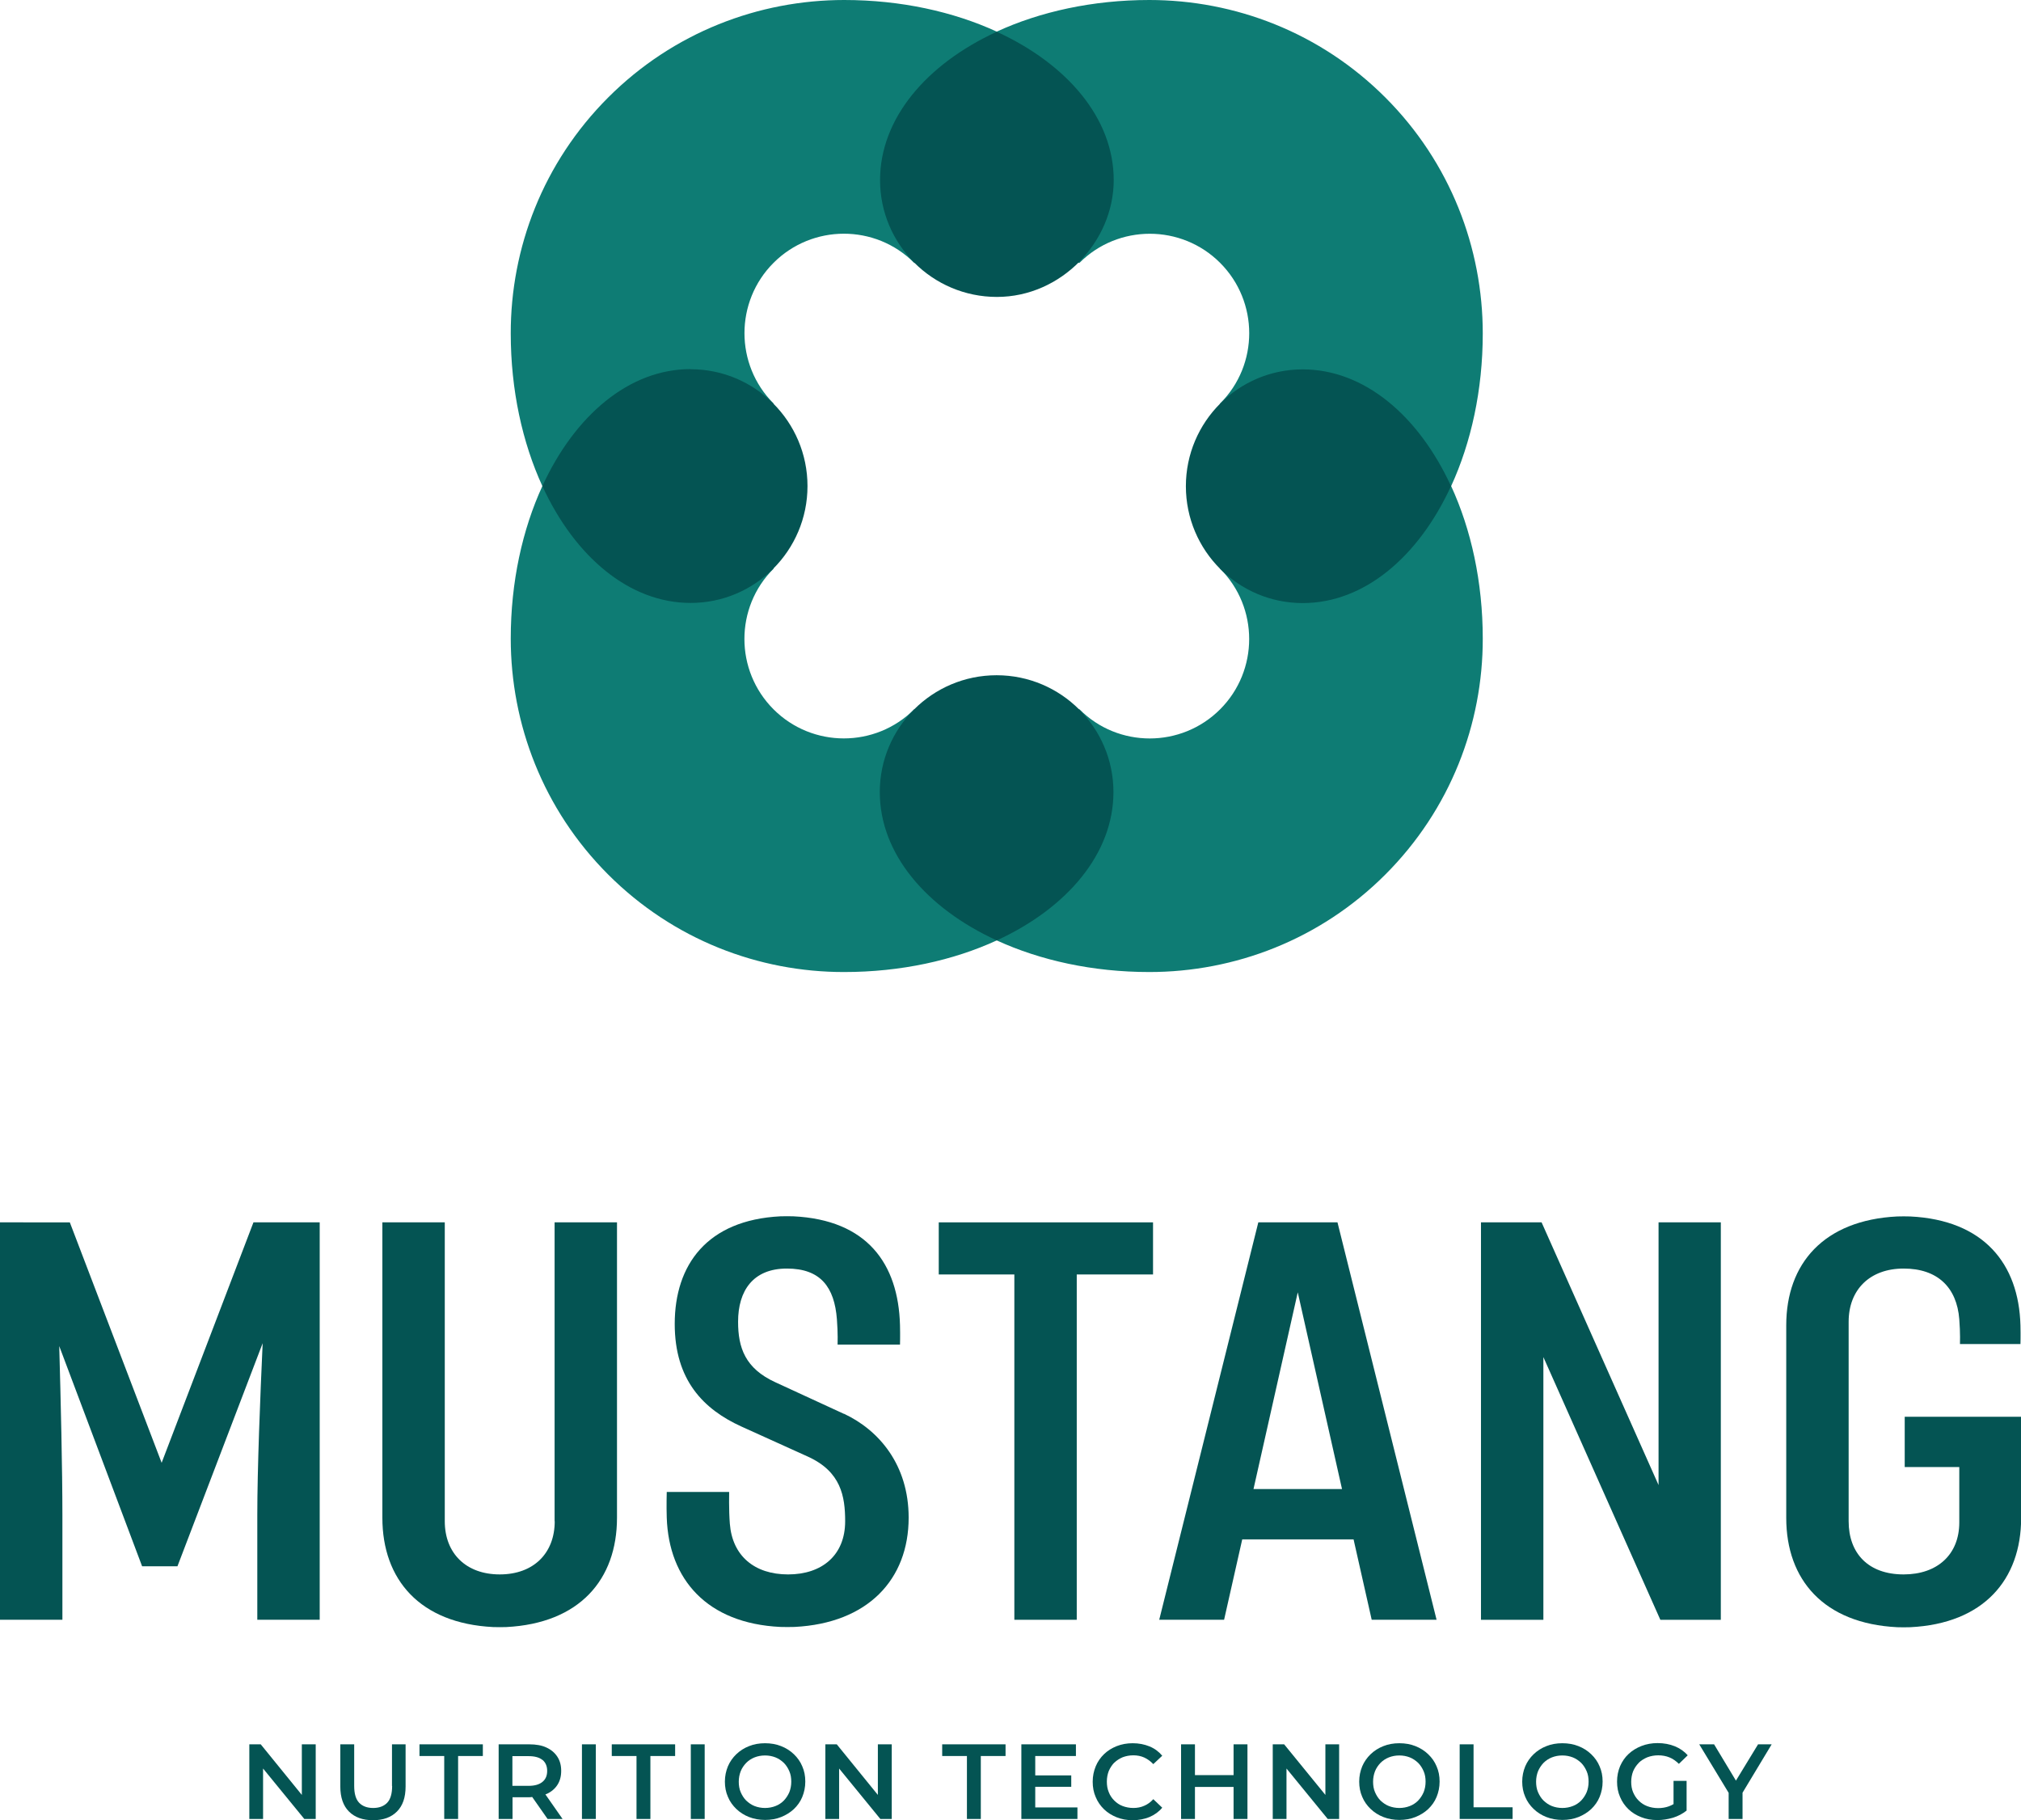
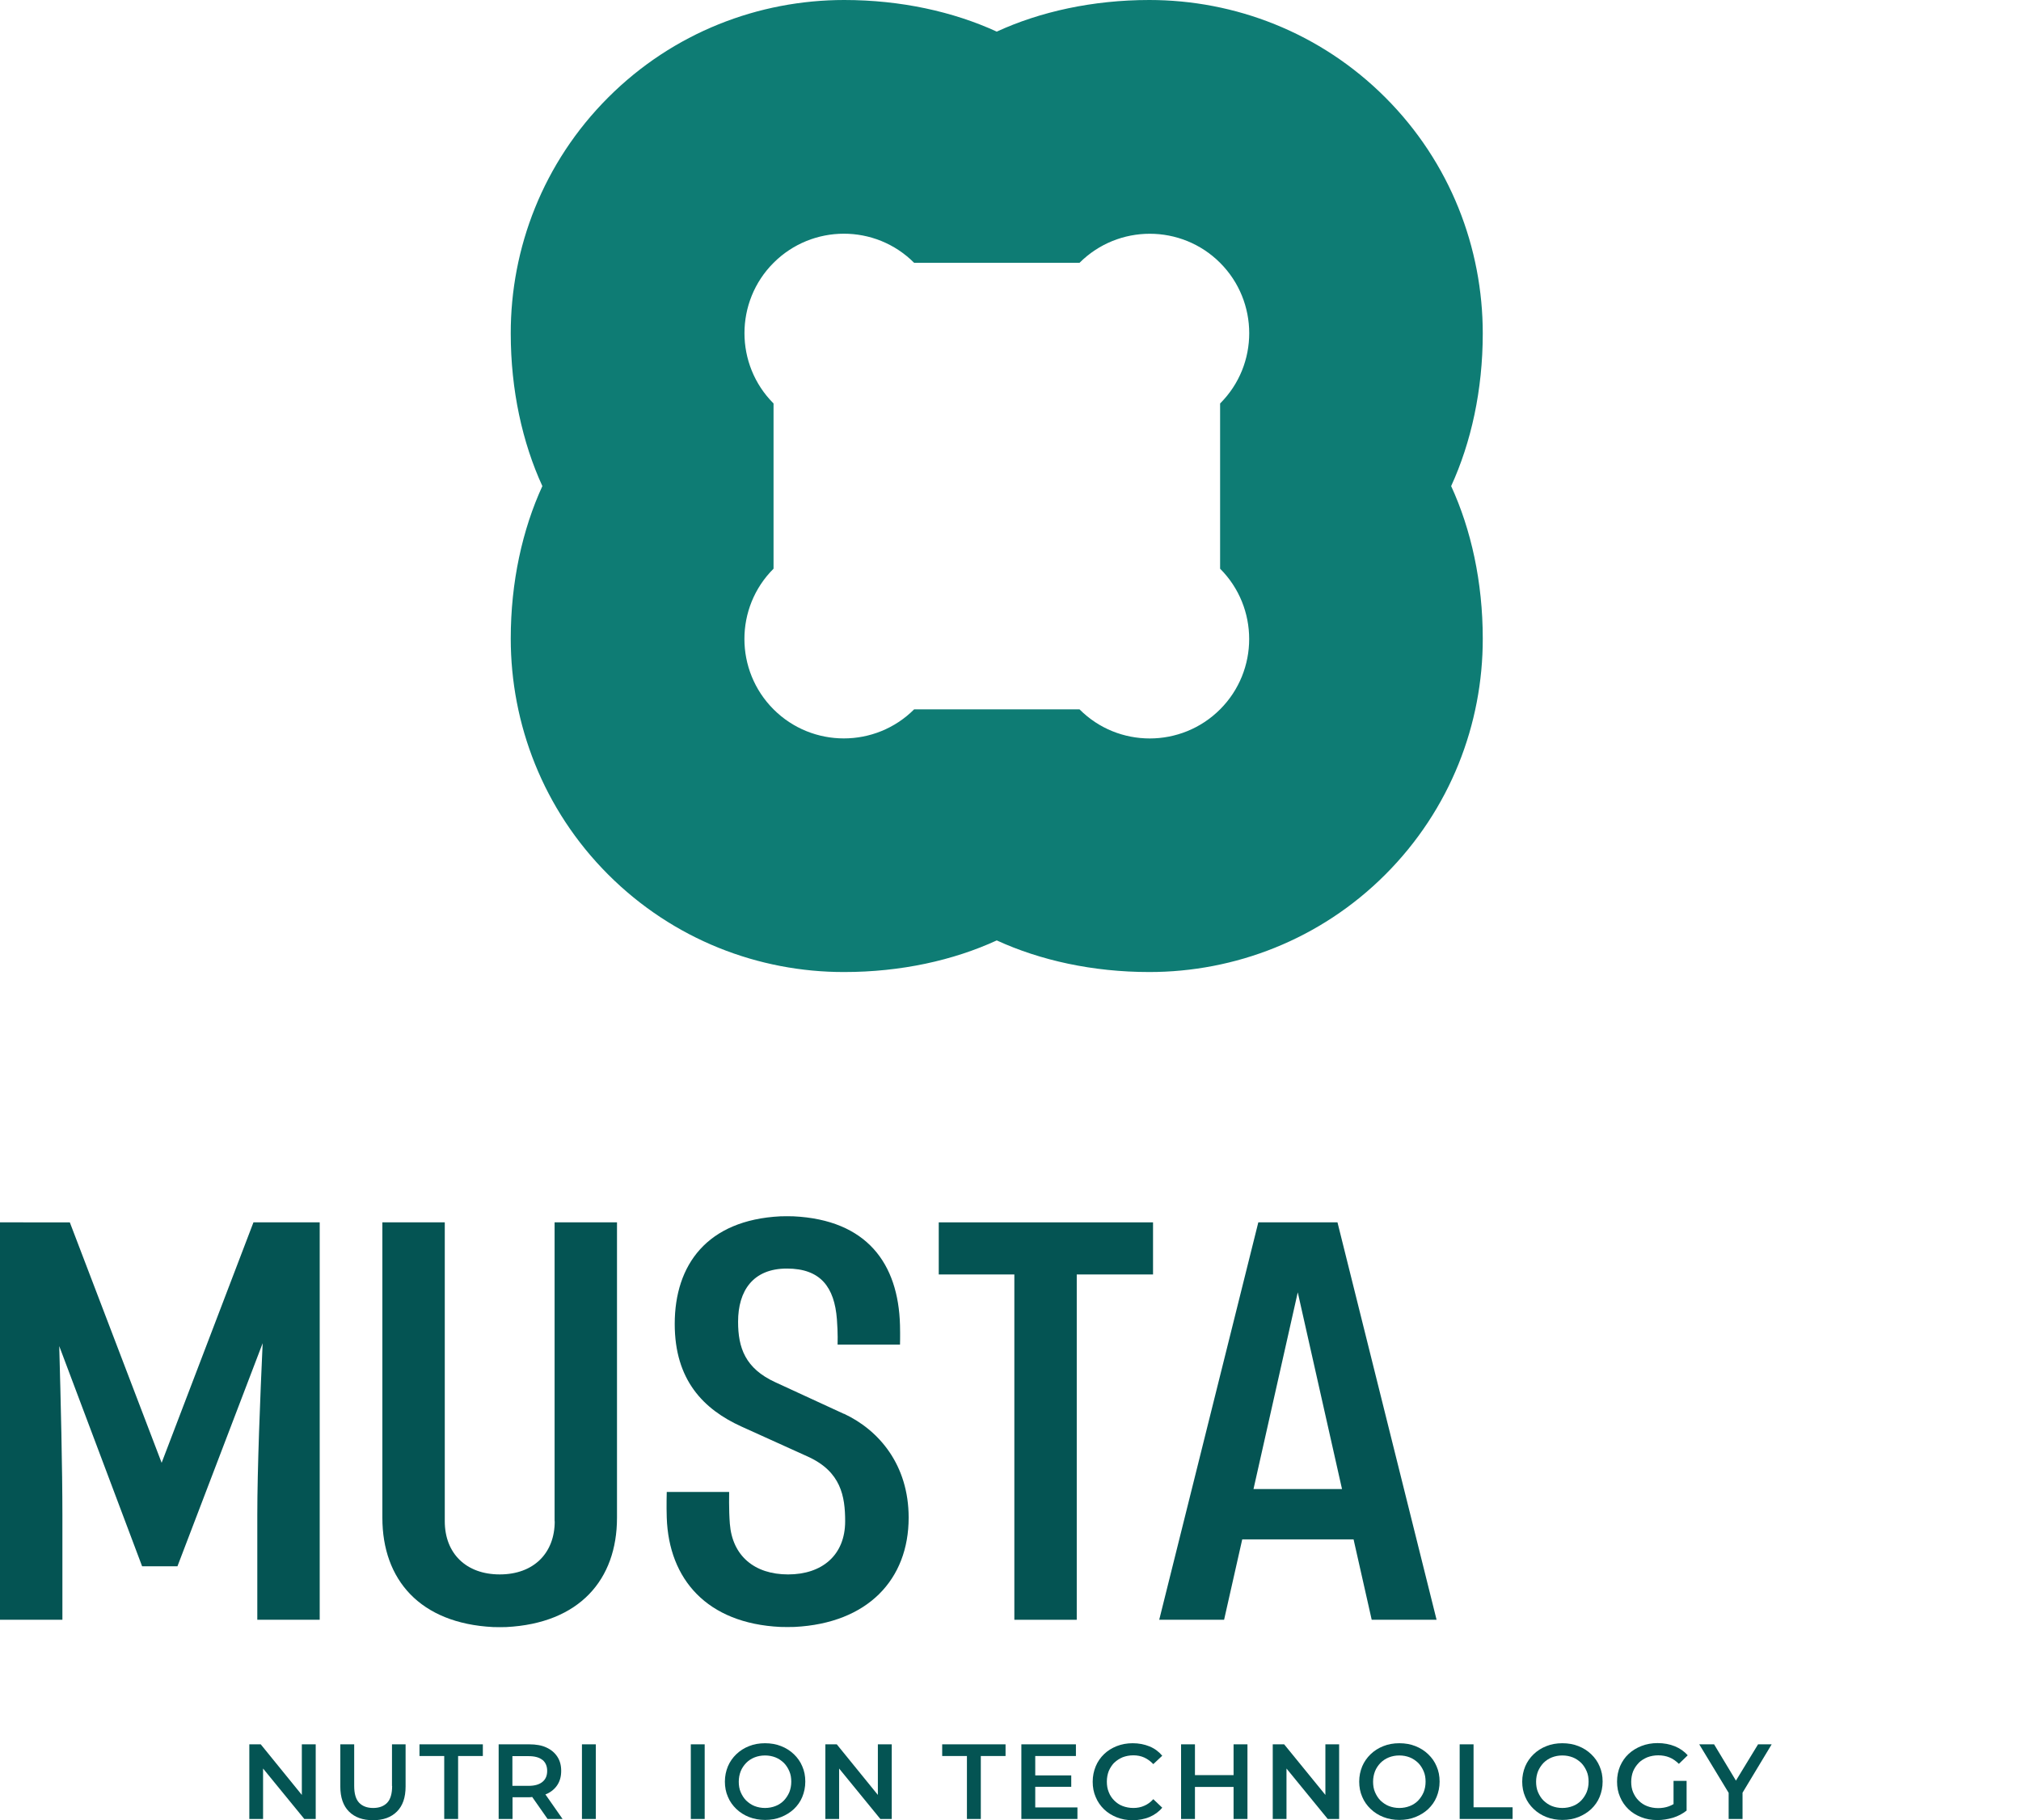
<svg xmlns="http://www.w3.org/2000/svg" id="_Слой_2" data-name="Слой 2" viewBox="0 0 147.04 132.4">
  <defs>
    <style> .cls-1 { fill: #045453; } .cls-2 { fill: #0e7c74; } </style>
  </defs>
  <g id="logo">
    <g>
      <path class="cls-2" d="M107.88,24.26c0-6.21-2.35-12.43-7.09-17.17C96.05,2.35,89.83,0,83.62,0,79.5,0,75.67.85,72.52,2.3,69.36.85,65.54,0,61.42,0c-6.21,0-12.43,2.35-17.17,7.09-4.74,4.74-7.1,10.96-7.09,17.17,0,4.12.85,7.94,2.3,11.1-1.45,3.16-2.3,6.97-2.3,11.09,0,6.21,2.35,12.43,7.09,17.17,4.74,4.74,10.96,7.1,17.17,7.09,4.12,0,7.95-.85,11.1-2.3,3.16,1.45,6.98,2.3,11.1,2.3,6.21,0,12.43-2.35,17.17-7.09,4.74-4.74,7.1-10.96,7.09-17.17,0-4.12-.85-7.94-2.3-11.09,1.45-3.16,2.3-6.98,2.3-11.1ZM88.77,51.6c-2.82,2.82-7.41,2.83-10.23,0h-12.03c-2.82,2.82-7.41,2.82-10.23,0-2.82-2.82-2.83-7.41,0-10.23v-12.02c-2.82-2.82-2.82-7.41,0-10.23,2.82-2.82,7.41-2.83,10.23,0h12.03c2.82-2.82,7.41-2.82,10.23,0,2.82,2.82,2.83,7.41,0,10.23v12.02c2.82,2.82,2.82,7.41,0,10.23Z" />
-       <path class="cls-1" d="M72.53,21.6c-4.69,0-8.5-3.81-8.5-8.5,0-4.47,3.36-8.43,8.49-10.79,5.14,2.36,8.51,6.31,8.51,10.79s-3.81,8.5-8.5,8.5ZM64.01,57.62c0,4.48,3.37,8.43,8.51,10.79,5.13-2.36,8.49-6.32,8.49-10.79,0-4.69-3.81-8.5-8.5-8.5s-8.5,3.81-8.5,8.5ZM50.25,26.85c-4.48,0-8.43,3.37-10.79,8.51,2.36,5.13,6.32,8.5,10.79,8.5,4.69,0,8.5-3.81,8.5-8.5s-3.81-8.5-8.5-8.5ZM94.78,43.87c4.48,0,8.43-3.37,10.79-8.51-2.36-5.13-6.32-8.49-10.79-8.49-4.69,0-8.5,3.81-8.5,8.5s3.81,8.5,8.5,8.5Z" />
      <g>
        <g>
          <polygon class="cls-1" points="21.96 130.57 18.97 126.89 18.14 126.89 18.14 132.32 19.14 132.32 19.14 128.65 22.14 132.32 22.97 132.32 22.97 126.89 21.96 126.89 21.96 130.57" />
          <path class="cls-1" d="M28.53,129.92c0,.56-.12.97-.36,1.22-.24.25-.58.38-1.02.38s-.78-.13-1.02-.38c-.24-.25-.36-.66-.36-1.22v-3.03h-1.01v3.07c0,.79.21,1.4.63,1.82.42.42,1,.63,1.75.63s1.32-.21,1.74-.63.63-1.02.63-1.82v-3.07h-.99v3.03Z" />
          <polygon class="cls-1" points="30.52 127.74 32.32 127.74 32.32 132.32 33.33 132.32 33.33 127.74 35.13 127.74 35.13 126.89 30.52 126.89 30.52 127.74" />
          <path class="cls-1" d="M39.75,130.51c.34-.15.61-.37.8-.66.19-.29.28-.63.28-1.03s-.09-.74-.28-1.03c-.19-.29-.45-.51-.8-.67-.34-.16-.76-.23-1.24-.23h-2.23v5.43h1.01v-1.58h1.23c.07,0,.13-.01.2-.02l1.12,1.6h1.09l-1.25-1.79s.06-.01.08-.03ZM39.47,128.02c.22.19.34.45.34.8s-.11.61-.34.8c-.23.19-.56.29-1.01.29h-1.18v-2.16h1.18c.44,0,.78.09,1.01.28Z" />
          <rect class="cls-1" x="42.34" y="126.89" width="1.01" height="5.43" />
-           <polygon class="cls-1" points="44.51 127.74 46.31 127.74 46.31 132.32 47.32 132.32 47.32 127.74 49.12 127.74 49.12 126.89 44.51 126.89 44.51 127.74" />
          <rect class="cls-1" x="50.26" y="126.89" width="1.01" height="5.43" />
          <path class="cls-1" d="M57.76,127.61c-.26-.25-.57-.45-.93-.59-.35-.14-.74-.21-1.17-.21s-.81.07-1.16.21c-.36.14-.67.34-.93.59-.26.25-.47.55-.61.88-.14.34-.22.71-.22,1.11s.07.77.22,1.11c.14.34.35.63.61.88.26.25.57.45.93.59.36.14.75.21,1.17.21s.81-.07,1.16-.21c.35-.14.66-.33.93-.58.26-.25.47-.54.61-.88.14-.34.22-.71.22-1.12s-.07-.77-.22-1.11c-.14-.34-.35-.63-.61-.88ZM57.43,130.37c-.1.23-.23.43-.4.61-.17.17-.37.31-.61.4-.23.09-.49.14-.76.14s-.53-.05-.76-.14c-.23-.09-.43-.23-.61-.4-.17-.17-.3-.38-.4-.61-.1-.23-.14-.49-.14-.76s.05-.53.14-.76.23-.43.4-.61c.17-.17.38-.31.61-.4.23-.09.48-.14.76-.14s.53.05.76.14c.23.09.43.23.61.4.17.17.3.38.4.61.1.23.14.48.14.76s-.05.53-.14.76Z" />
          <polygon class="cls-1" points="63.87 126.89 63.87 130.57 60.88 126.89 60.05 126.89 60.05 132.32 61.05 132.32 61.05 128.65 64.05 132.32 64.88 132.32 64.88 126.89 63.87 126.89" />
        </g>
        <g>
          <polygon class="cls-1" points="68.55 127.74 70.35 127.74 70.35 132.32 71.36 132.32 71.36 127.74 73.16 127.74 73.16 126.89 68.55 126.89 68.55 127.74" />
          <polygon class="cls-1" points="75.32 129.98 77.94 129.98 77.94 129.15 75.32 129.15 75.32 127.74 78.28 127.74 78.28 126.89 74.31 126.89 74.31 132.32 78.39 132.32 78.39 131.48 75.32 131.48 75.32 129.98" />
          <path class="cls-1" d="M81.07,128.23c.17-.17.38-.3.61-.4.24-.09.5-.14.78-.14s.55.05.79.16c.24.11.46.27.66.48l.65-.61c-.25-.3-.56-.53-.93-.68-.37-.15-.77-.23-1.22-.23-.42,0-.8.07-1.16.21-.35.14-.66.33-.92.58-.26.25-.47.55-.61.89-.14.34-.22.71-.22,1.12s.07.78.22,1.12c.14.34.35.64.61.89.26.25.57.44.92.58.35.14.74.21,1.15.21.45,0,.86-.08,1.23-.23.37-.16.68-.38.93-.68l-.65-.62c-.2.22-.42.38-.66.48-.24.11-.51.16-.79.16s-.54-.05-.78-.14c-.24-.09-.44-.23-.61-.4-.17-.17-.31-.37-.4-.61-.1-.23-.14-.49-.14-.77s.05-.54.14-.77c.1-.23.23-.43.4-.61Z" />
          <polygon class="cls-1" points="89.75 129.13 86.94 129.13 86.94 126.89 85.93 126.89 85.93 132.32 86.94 132.32 86.94 129.99 89.75 129.99 89.75 132.32 90.76 132.32 90.76 126.89 89.75 126.89 89.75 129.13" />
          <polygon class="cls-1" points="96.43 130.57 93.43 126.89 92.6 126.89 92.6 132.32 93.6 132.32 93.6 128.65 96.6 132.32 97.43 132.32 97.43 126.89 96.43 126.89 96.43 130.57" />
          <path class="cls-1" d="M103.91,127.61c-.26-.25-.57-.45-.93-.59-.35-.14-.74-.21-1.17-.21s-.81.07-1.16.21c-.36.14-.67.34-.93.59-.26.25-.47.55-.61.88-.14.34-.22.71-.22,1.11s.07.77.22,1.11c.14.34.35.63.61.88.26.25.57.45.93.59.36.14.75.21,1.17.21s.81-.07,1.16-.21c.35-.14.66-.33.93-.58.26-.25.47-.54.61-.88.14-.34.22-.71.22-1.12s-.07-.77-.22-1.11c-.14-.34-.35-.63-.61-.88ZM103.58,130.37c-.1.23-.23.43-.4.61-.17.17-.37.31-.61.4-.23.09-.49.14-.76.14s-.53-.05-.76-.14c-.23-.09-.43-.23-.61-.4-.17-.17-.3-.38-.4-.61-.1-.23-.14-.49-.14-.76s.05-.53.14-.76.23-.43.4-.61c.17-.17.38-.31.61-.4.23-.09.48-.14.76-.14s.53.05.76.14c.23.09.43.23.61.4.17.17.3.38.4.61.1.23.14.48.14.76s-.05.53-.14.76Z" />
          <polygon class="cls-1" points="107.21 126.89 106.2 126.89 106.2 132.32 110.05 132.32 110.05 131.47 107.21 131.47 107.21 126.89" />
          <path class="cls-1" d="M115.77,127.61c-.26-.25-.57-.45-.93-.59-.35-.14-.74-.21-1.17-.21s-.81.07-1.16.21c-.36.14-.67.34-.93.59-.26.25-.47.55-.61.88-.14.34-.22.71-.22,1.11s.07.77.22,1.11c.14.34.35.63.61.88.26.25.57.45.93.59s.75.21,1.17.21.81-.07,1.16-.21c.35-.14.66-.33.93-.58.26-.25.47-.54.61-.88.14-.34.22-.71.22-1.12s-.07-.77-.22-1.11c-.14-.34-.35-.63-.61-.88ZM115.44,130.37c-.1.23-.23.43-.4.61-.17.17-.37.31-.61.4-.23.09-.49.14-.76.14s-.53-.05-.76-.14c-.23-.09-.43-.23-.61-.4-.17-.17-.3-.38-.4-.61-.1-.23-.14-.49-.14-.76s.05-.53.14-.76c.1-.23.23-.43.4-.61.17-.17.38-.31.61-.4.23-.09.48-.14.76-.14s.53.05.76.14c.23.09.43.23.61.4.17.17.3.38.4.61.1.23.14.48.14.76s-.05.53-.14.76Z" />
          <path class="cls-1" d="M119.23,128.23c.18-.17.39-.3.63-.4.24-.09.51-.14.79-.14s.57.05.81.15c.25.1.47.26.69.47l.64-.62c-.25-.29-.57-.51-.94-.66-.37-.15-.79-.23-1.25-.23-.42,0-.81.07-1.17.21-.36.14-.67.33-.94.58-.27.25-.47.55-.62.89-.14.34-.22.71-.22,1.12s.07.78.22,1.12c.14.34.35.64.61.89.26.25.57.44.93.58.35.14.74.21,1.17.21.38,0,.76-.06,1.14-.17.38-.12.7-.29.99-.52v-2.16h-.95v1.69c-.11.06-.22.12-.34.16-.25.09-.51.13-.78.13-.29,0-.55-.05-.79-.14-.24-.09-.45-.23-.62-.4-.18-.17-.31-.38-.41-.61-.1-.23-.14-.49-.14-.76s.05-.54.14-.77c.1-.23.23-.43.41-.61Z" />
          <polygon class="cls-1" points="128.9 126.89 127.91 126.89 126.3 129.53 124.71 126.89 123.63 126.89 125.77 130.42 125.77 132.32 126.78 132.32 126.78 130.41 128.9 126.89" />
        </g>
      </g>
      <g>
        <path class="cls-1" d="M40.36,110.66c0,2.33-1.54,3.87-4,3.87s-4-1.54-4-3.87v-21.74h-4.54v21.49c0,4.5,2.73,7.68,8.06,7.95.24.01.72.01.95,0,5.34-.27,8.06-3.46,8.06-7.95v-21.49h-4.54v21.74Z" />
-         <path class="cls-1" d="M147.04,104.89v-1.83h-8.46v3.66h3.97v4.03c0,2.33-1.59,3.78-4.05,3.78-2.58,0-4-1.54-4-3.87v-14.51c0-2.33,1.54-3.87,4-3.87s3.87,1.36,4.05,3.69c.08,1,.05,1.8.05,1.8h4.4s.02-.56,0-1.36c-.12-4.49-2.68-7.66-8.02-7.92-.23-.01-.71-.01-.95,0-5.34.27-8.07,3.43-8.07,7.92v14.01c0,4.5,2.73,7.68,8.07,7.95.24.01.72.01.95,0,5.34-.26,8.07-3.46,8.07-7.95v-5.52h0Z" />
        <path class="cls-1" d="M61.4,102.85l-4.97-2.29c-2.22-1.01-2.73-2.53-2.73-4.41,0-2.26,1.09-3.87,3.55-3.87s3.46,1.36,3.64,3.69c.08,1,.05,1.84.05,1.84h4.54s.02-.61,0-1.41c-.12-4.49-2.41-7.66-7.75-7.92-.23-.01-.71-.01-.95,0-5.34.27-7.69,3.53-7.69,7.83,0,4.07,2.08,6.21,4.87,7.47l4.84,2.19c2.38,1.09,2.69,2.87,2.69,4.69,0,2.48-1.69,3.87-4.15,3.87s-4.06-1.36-4.24-3.69c-.08-1-.05-2.31-.05-2.31h-4.54s-.03,1.02,0,1.87c.15,4.49,2.93,7.69,8.26,7.95.23.01.8.01,1.04,0,5.34-.27,8.3-3.46,8.3-7.95,0-3.84-2.16-6.37-4.71-7.56Z" />
        <polygon class="cls-1" points="68.3 92.71 73.8 92.71 73.8 117.83 78.34 117.83 78.34 92.71 83.89 92.71 83.89 88.92 68.3 88.92 68.3 92.71" />
        <path class="cls-1" d="M91.55,88.92l-7.21,28.91h4.72l1.32-5.85h8.1l1.32,5.85h4.72l-7.21-28.91h-5.74ZM91.2,108.32l3.22-14.31,3.22,14.31h-6.45Z" />
        <path class="cls-1" d="M11.76,106.41l-6.68-17.49H0v28.91h4.54v-7.62c0-3.29-.12-8.4-.23-12.29l6.03,16.02h2.57l6.2-16.23c-.18,3.92-.39,9.16-.39,12.5v7.62h4.54v-28.91h-4.82l-6.68,17.49Z" />
-         <polygon class="cls-1" points="120.67 108.03 112.16 88.92 107.75 88.92 107.75 117.83 112.29 117.83 112.29 98.72 120.8 117.83 125.2 117.83 125.2 88.92 120.67 88.92 120.67 108.03" />
      </g>
    </g>
  </g>
</svg>